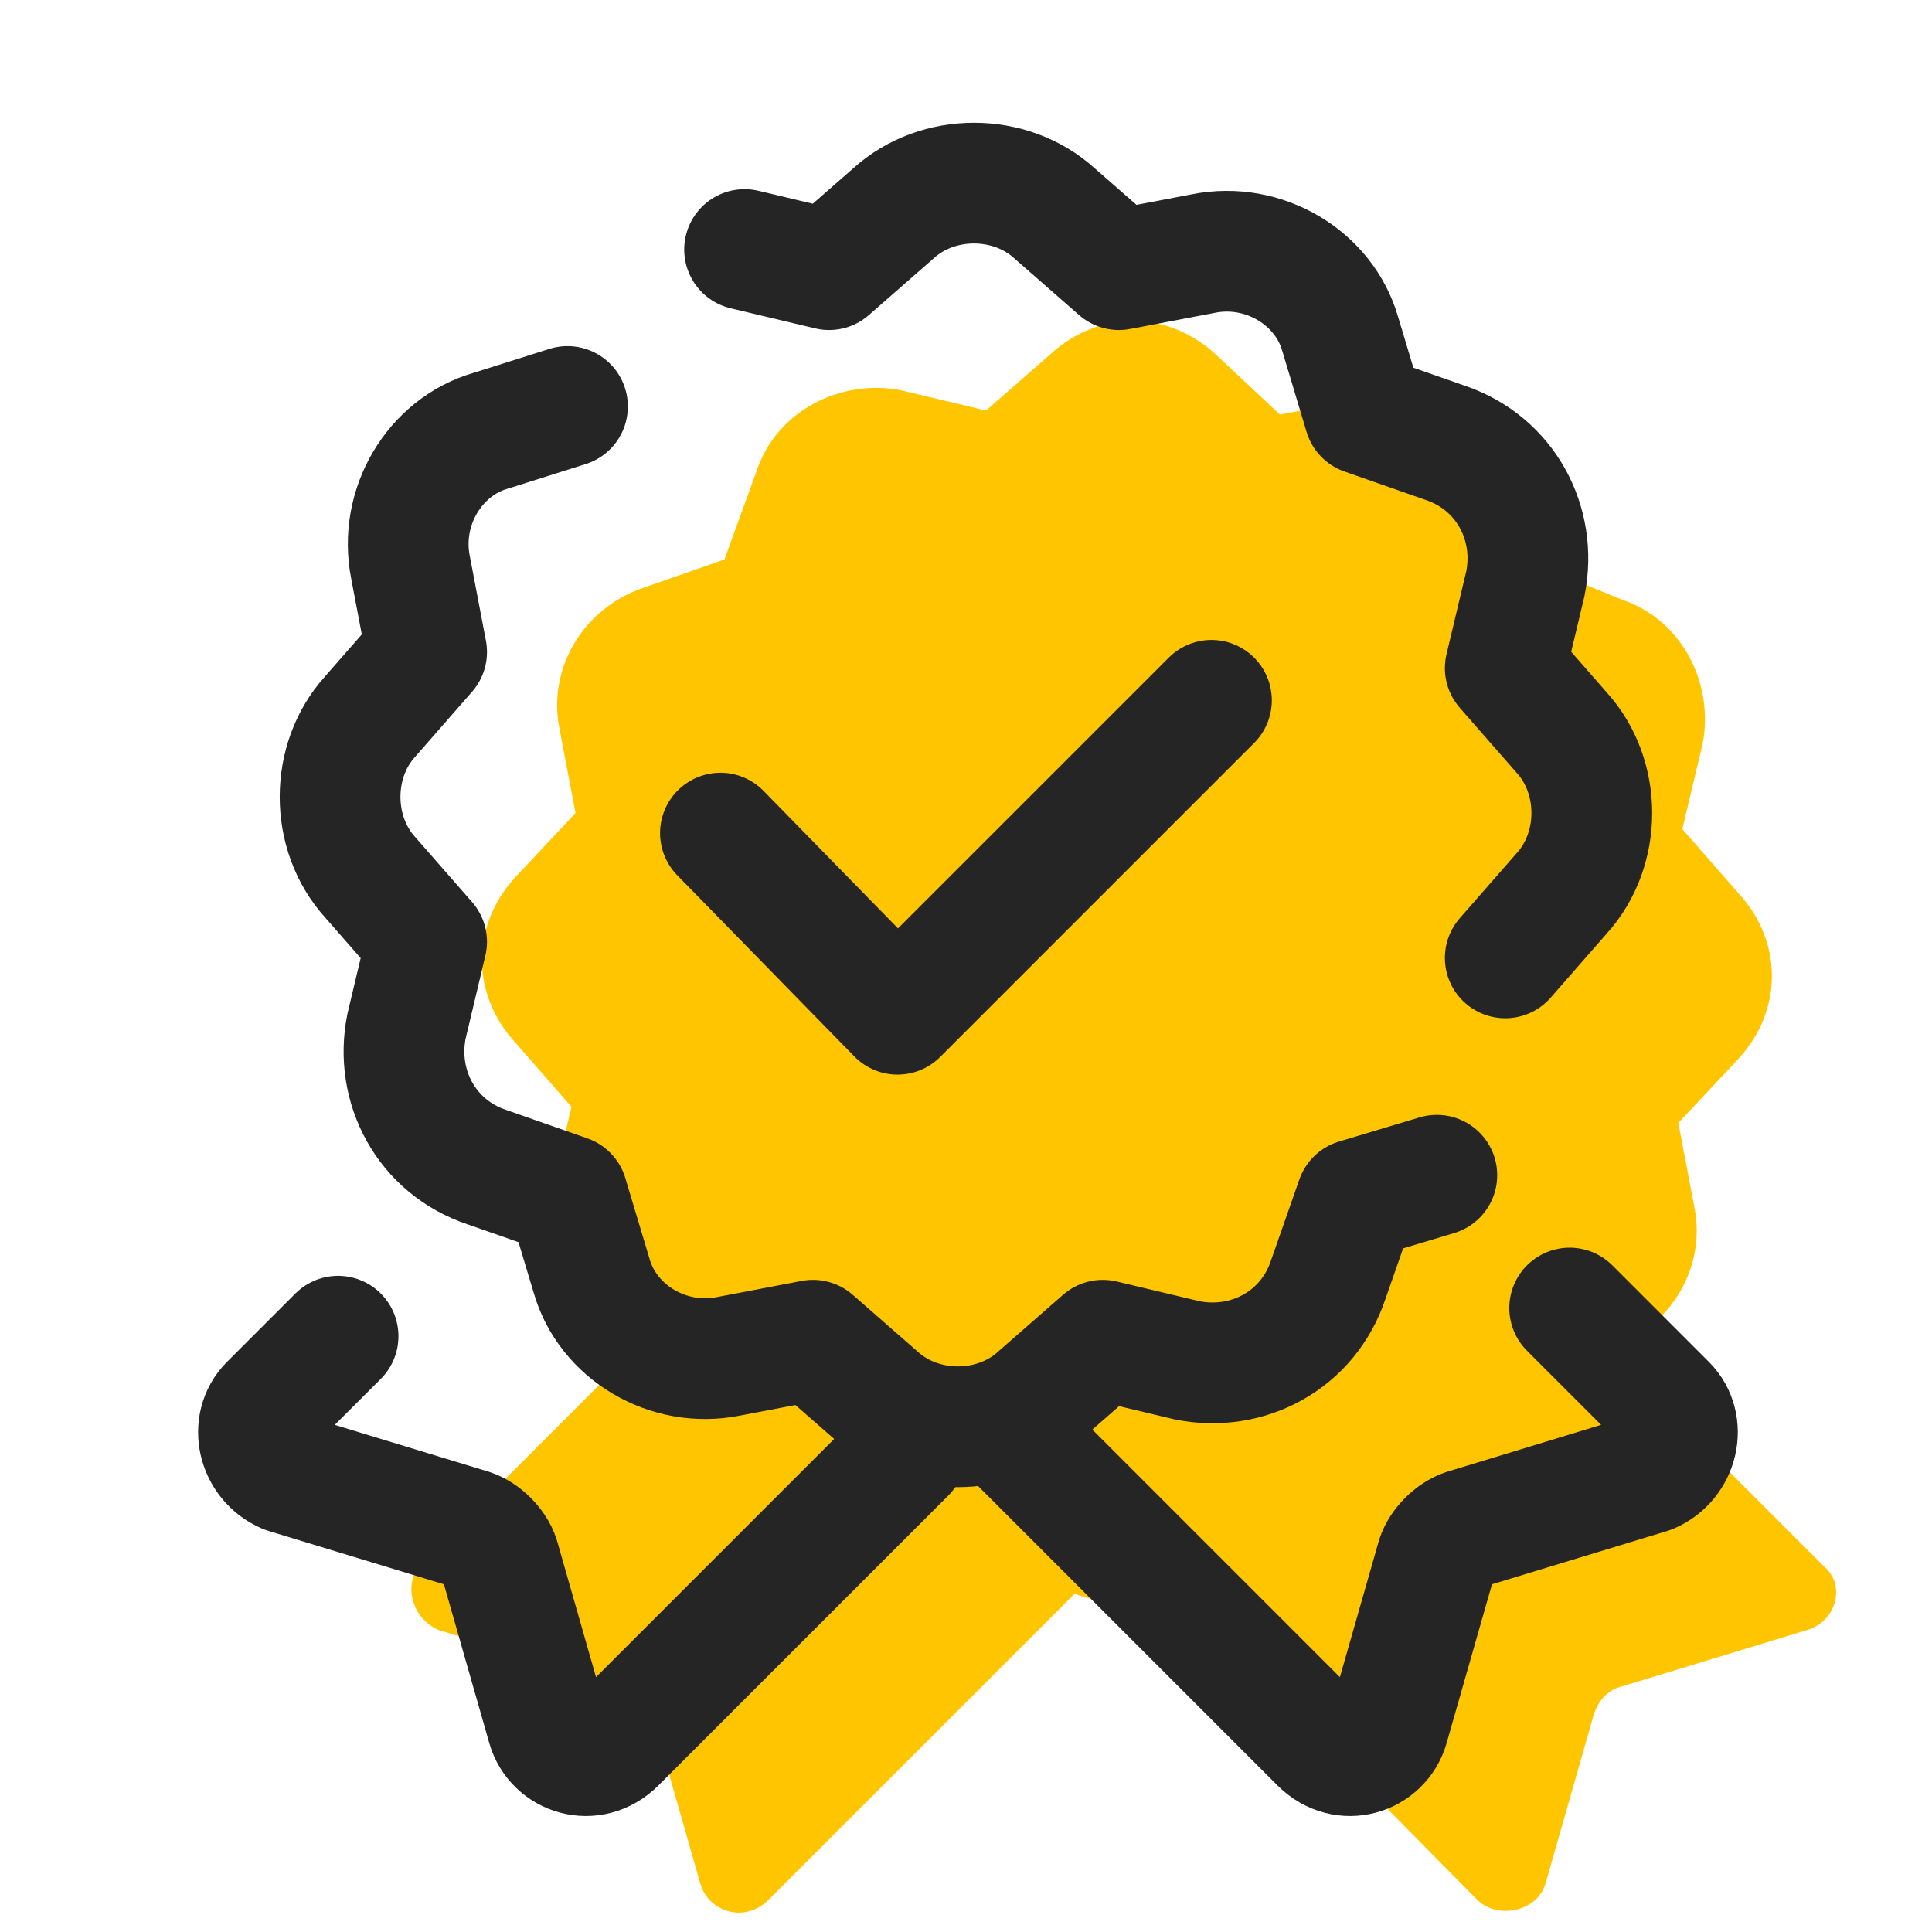
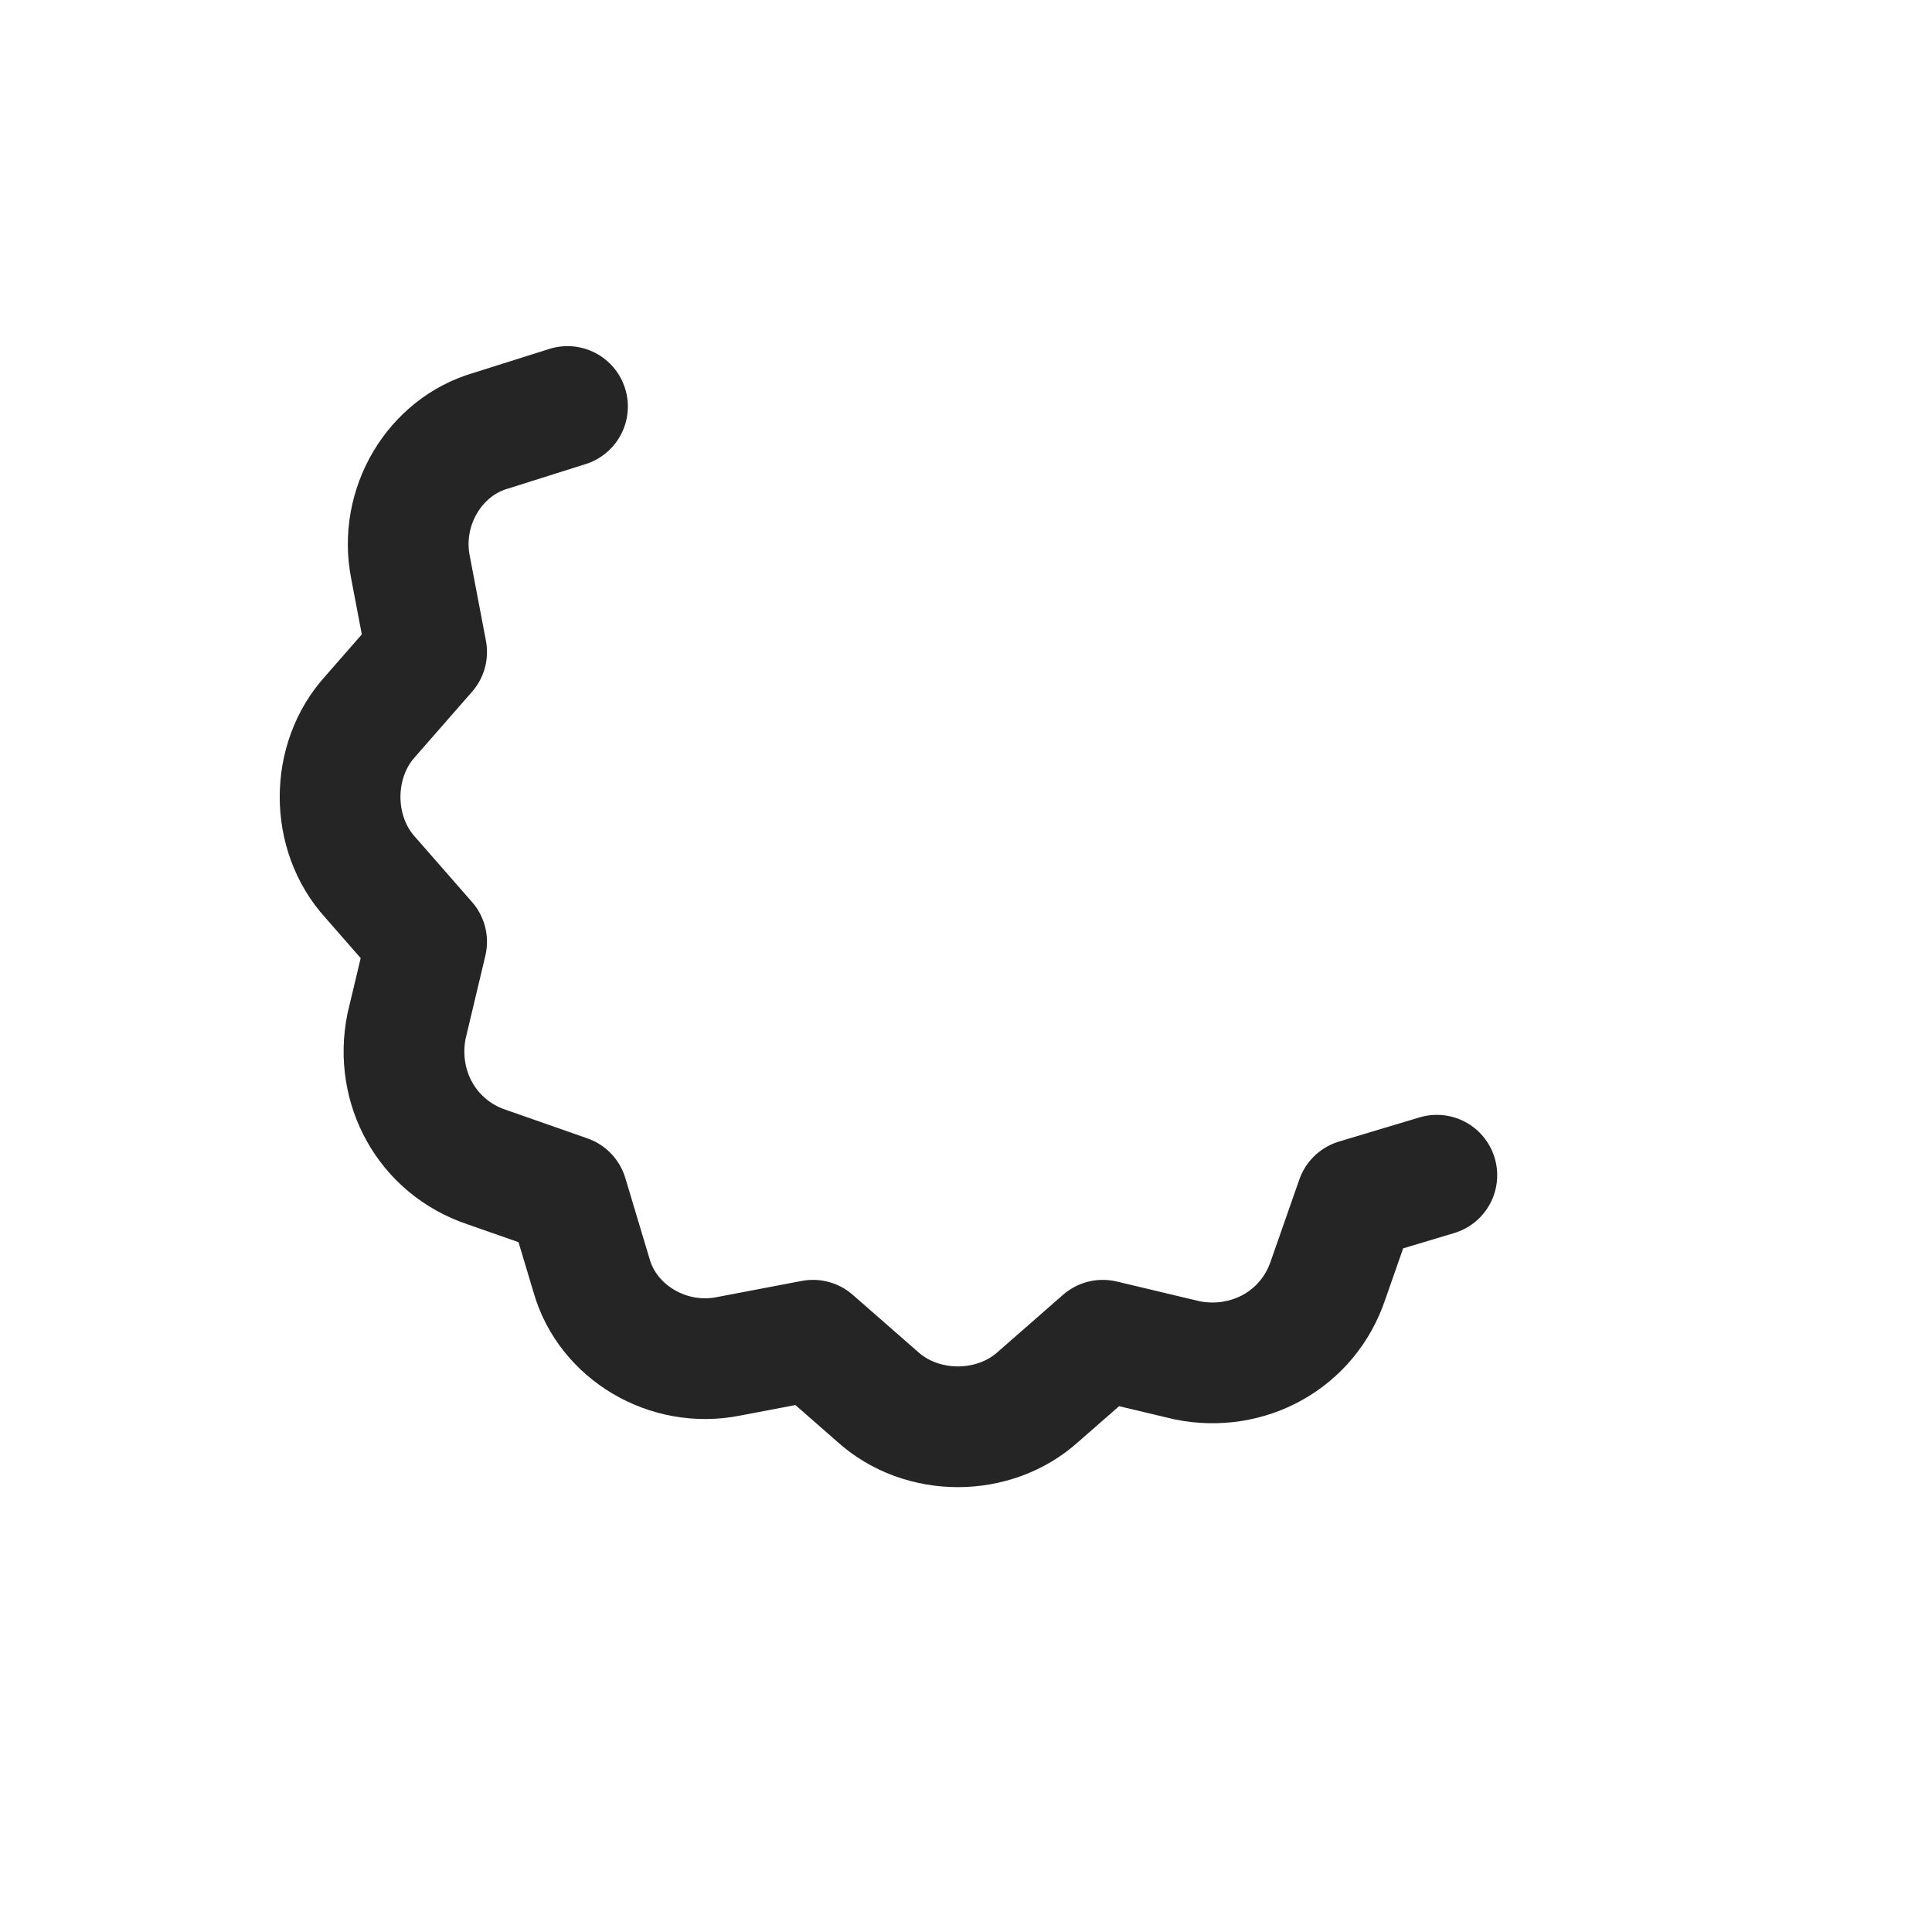
<svg xmlns="http://www.w3.org/2000/svg" fill-rule="nonzero" height="192px" width="192px" viewBox="0,0,256,256">
  <g style="mix-blend-mode: normal" text-anchor="none" font-size="none" font-weight="none" font-family="none" stroke-dashoffset="0" stroke-dasharray="" stroke-miterlimit="10" stroke-linejoin="none" stroke-linecap="none" stroke-width="none" stroke="none" fill-rule="nonzero" fill="none">
    <g transform="scale(5.333,5.333)">
-       <path stroke-linejoin="miter" stroke-linecap="butt" stroke-width="1" stroke="none" fill="#ffc600" d="M45.3,38.9l-5.4,-5.4h0.1c1.5,-0.5 2.4,-2 2.1,-3.5l-0.4,-2.1l1.5,-1.6c1.1,-1.2 1.1,-2.9 0,-4.1l-1.4,-1.6l0.5,-2.1c0.3,-1.5 -0.5,-3.1 -2,-3.6l-2.2,-0.9l-0.7,-2c-0.5,-1.5 -2,-2.4 -3.5,-2.1l-2.1,0.4l-1.6,-1.5c-1.2,-1.1 -2.9,-1.1 -4.1,0l-1.6,1.4l-2.1,-0.5c-1.5,-0.3 -3.1,0.5 -3.6,2l-0.8,2.2l-2,0.7c-1.5,0.5 -2.4,2 -2.1,3.5l0.4,2.1l-1.5,1.6c-1.1,1.2 -1.1,2.9 0,4.1l1.4,1.6l-0.5,2.1c-0.3,1.5 0.5,3.1 2,3.6l0.3,0.1l-5.5,5.5c-0.5,0.5 -0.3,1.4 0.4,1.7l4.6,1.4c0.3,0.1 0.6,0.4 0.7,0.7l1.2,4.2c0.2,0.7 1.1,1 1.7,0.4l7.6,-7.6c0.8,0.3 1.7,0.3 2.4,-0.1l7.6,7.7c0.5,0.5 1.5,0.3 1.7,-0.4l1.2,-4.2c0.1,-0.3 0.3,-0.6 0.7,-0.7l4.6,-1.4c0.7,-0.2 1,-1.1 0.4,-1.6z" />
      <path stroke-linejoin="round" stroke-linecap="round" stroke-width="3" stroke="#252525" fill="none" d="M35.7,29.2l-2,0.6l-0.7,2c-0.5,1.5 -2,2.3 -3.5,2l-2.1,-0.5l-1.6,1.4c-1.1,1 -2.9,1 -4,0l-1.6,-1.4l-2.1,0.4c-1.5,0.3 -3,-0.6 -3.4,-2l-0.6,-2l-2,-0.7c-1.5,-0.5 -2.3,-2 -2,-3.5l0.5,-2.1l-1.4,-1.6c-1,-1.1 -1,-2.9 0,-4l1.4,-1.6l-0.4,-2.1c-0.3,-1.5 0.6,-3 2,-3.4l1.9,-0.6" />
-       <path stroke-linejoin="round" stroke-linecap="round" stroke-width="3" stroke="#252525" fill="none" d="M18.5,6.2l2.1,0.5l1.6,-1.4c1.1,-1 2.9,-1 4,0l1.6,1.4l2.1,-0.4c1.5,-0.3 3,0.6 3.4,2l0.6,2l2,0.7c1.5,0.5 2.3,2 2,3.5l-0.5,2.1l1.4,1.6c1,1.1 1,2.9 0,4l-1.4,1.6" />
-       <path stroke-linejoin="round" stroke-linecap="round" stroke-width="3" stroke="#252525" fill="none" d="M17.9,20.7l4.4,4.5l7.8,-7.8" />
-       <path stroke-linejoin="round" stroke-linecap="round" stroke-width="3" stroke="#252525" fill="none" d="M39,32.5l2.4,2.4c0.5,0.5 0.3,1.4 -0.4,1.7l-4.6,1.4c-0.3,0.1 -0.6,0.4 -0.7,0.7l-1.2,4.2c-0.2,0.7 -1.1,1 -1.7,0.4l-7.4,-7.4" />
-       <path stroke-linejoin="round" stroke-linecap="round" stroke-width="3" stroke="#252525" fill="none" d="M8.4,33.2l-1.7,1.7c-0.5,0.5 -0.3,1.4 0.4,1.7l4.6,1.4c0.3,0.1 0.6,0.4 0.7,0.7l1.2,4.2c0.2,0.7 1.1,1 1.7,0.4l7.2,-7.2" />
    </g>
  </g>
</svg>